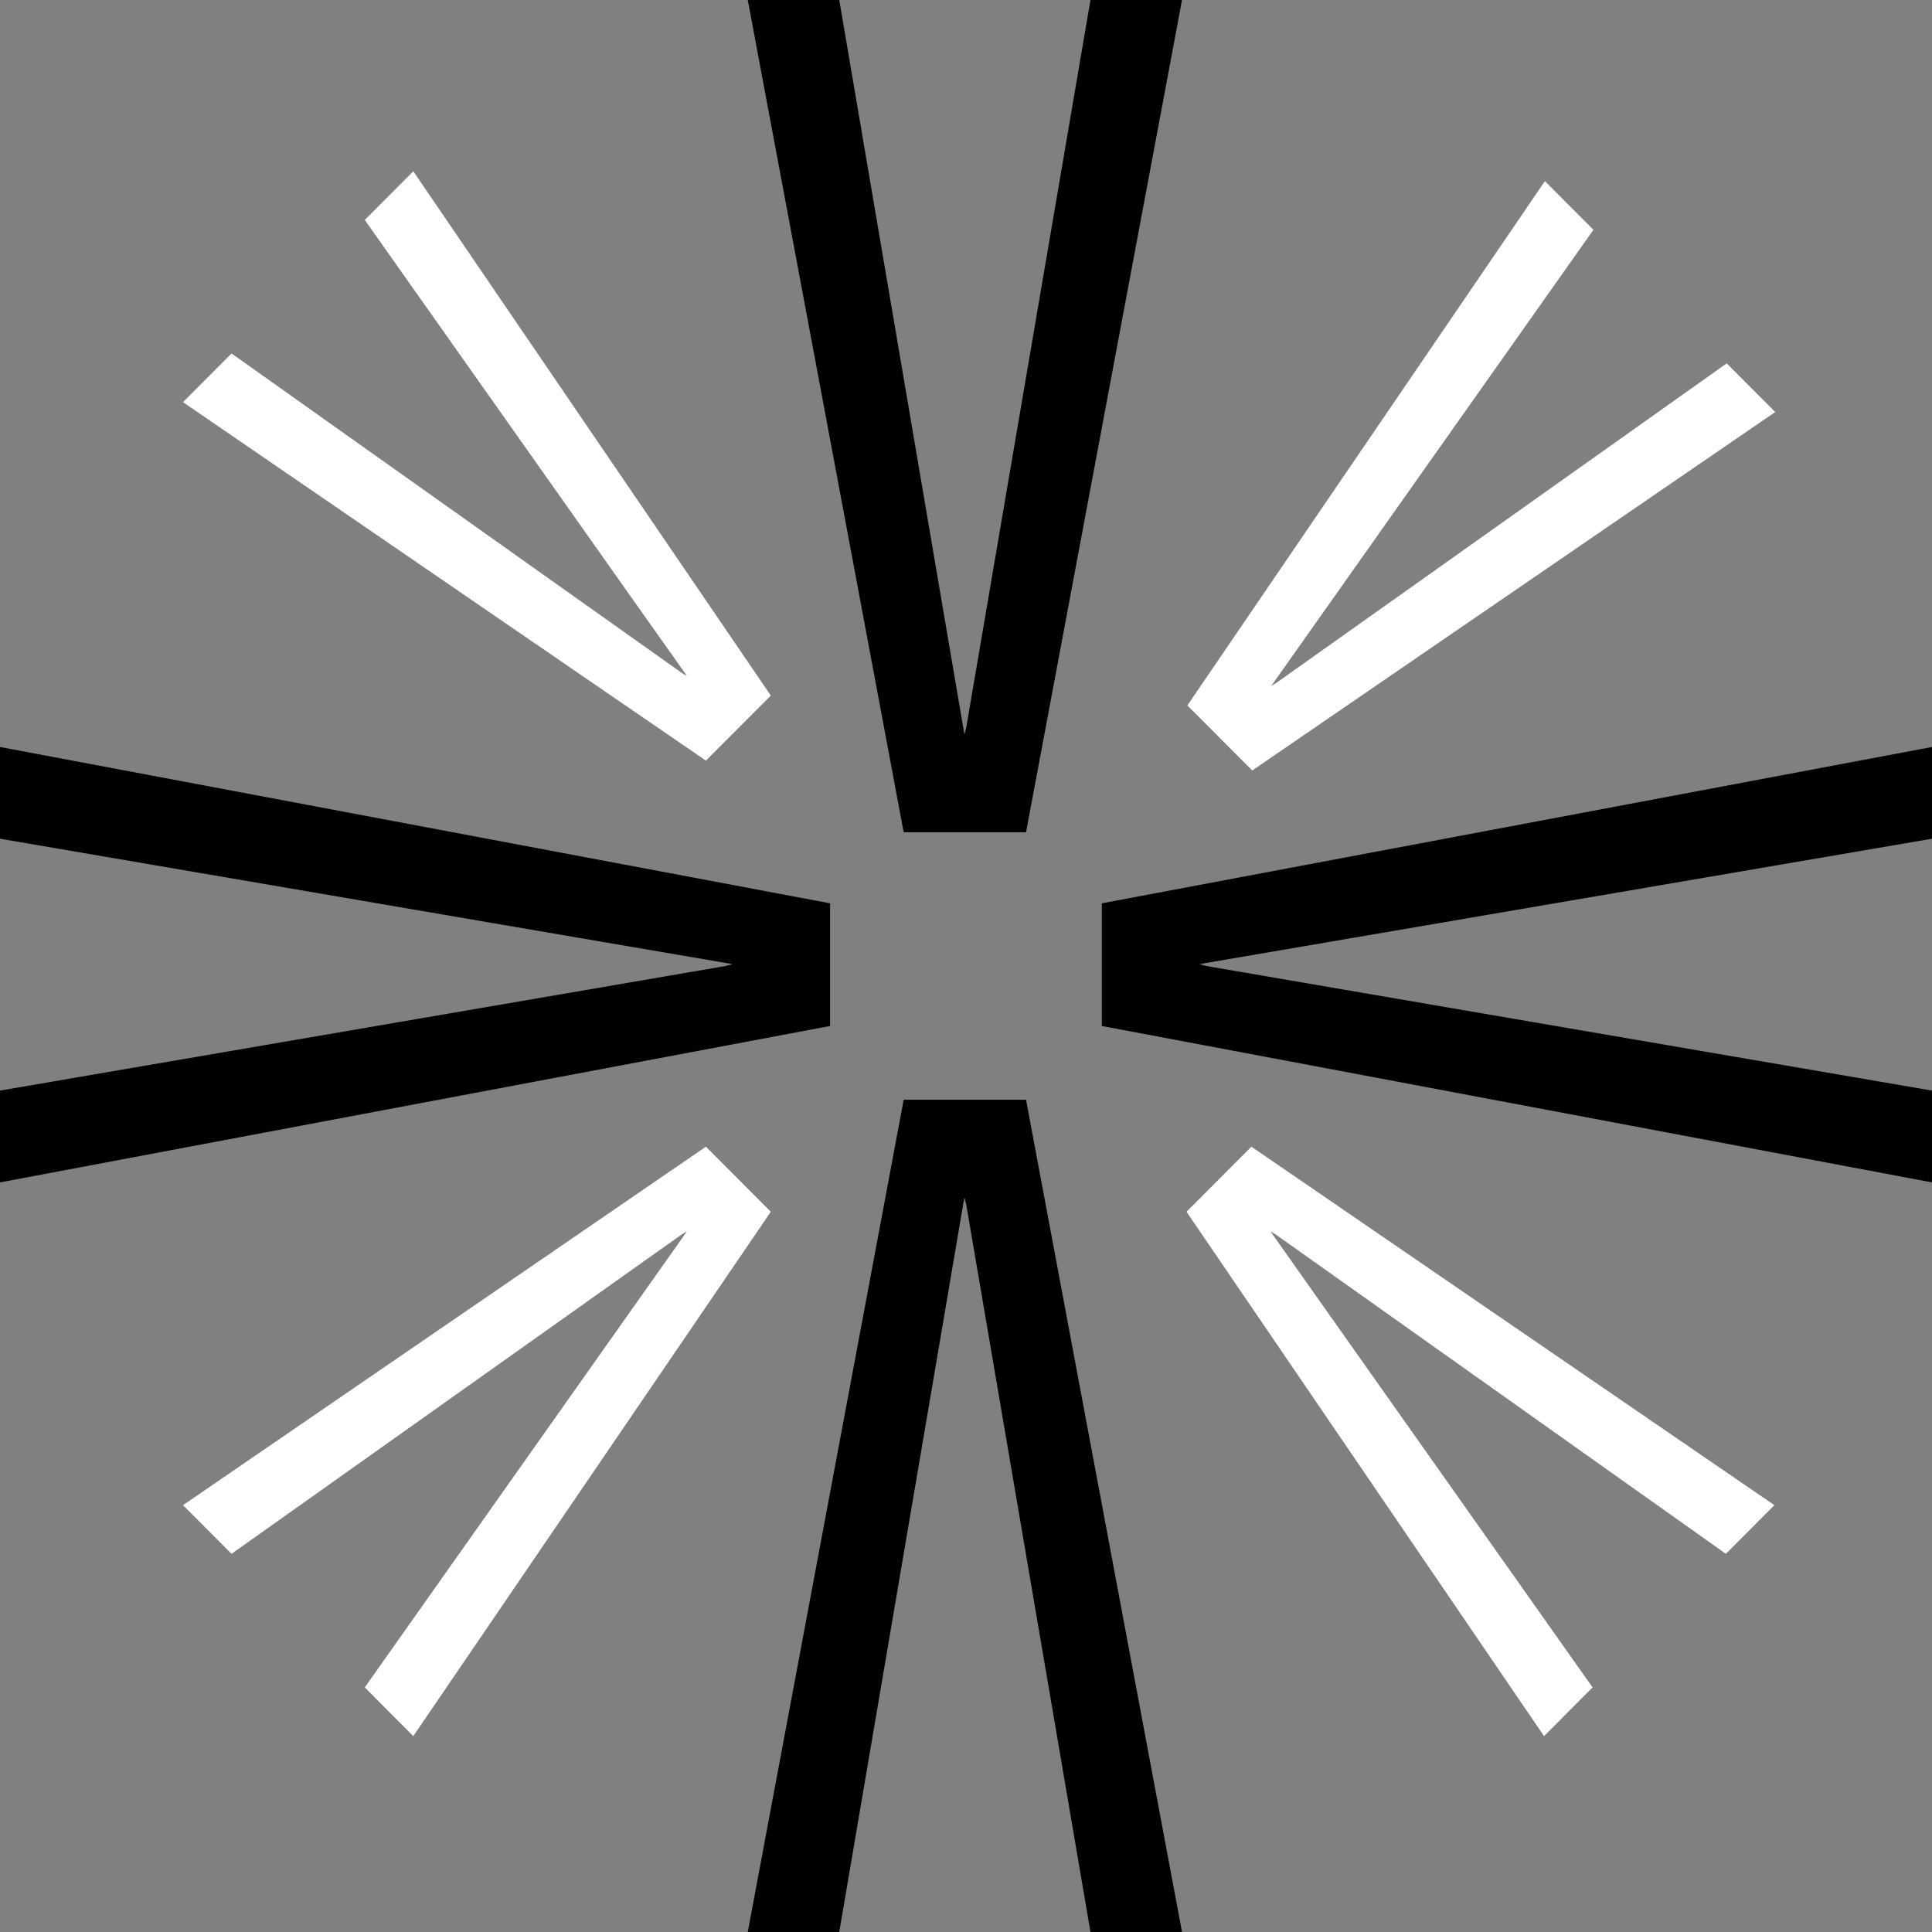
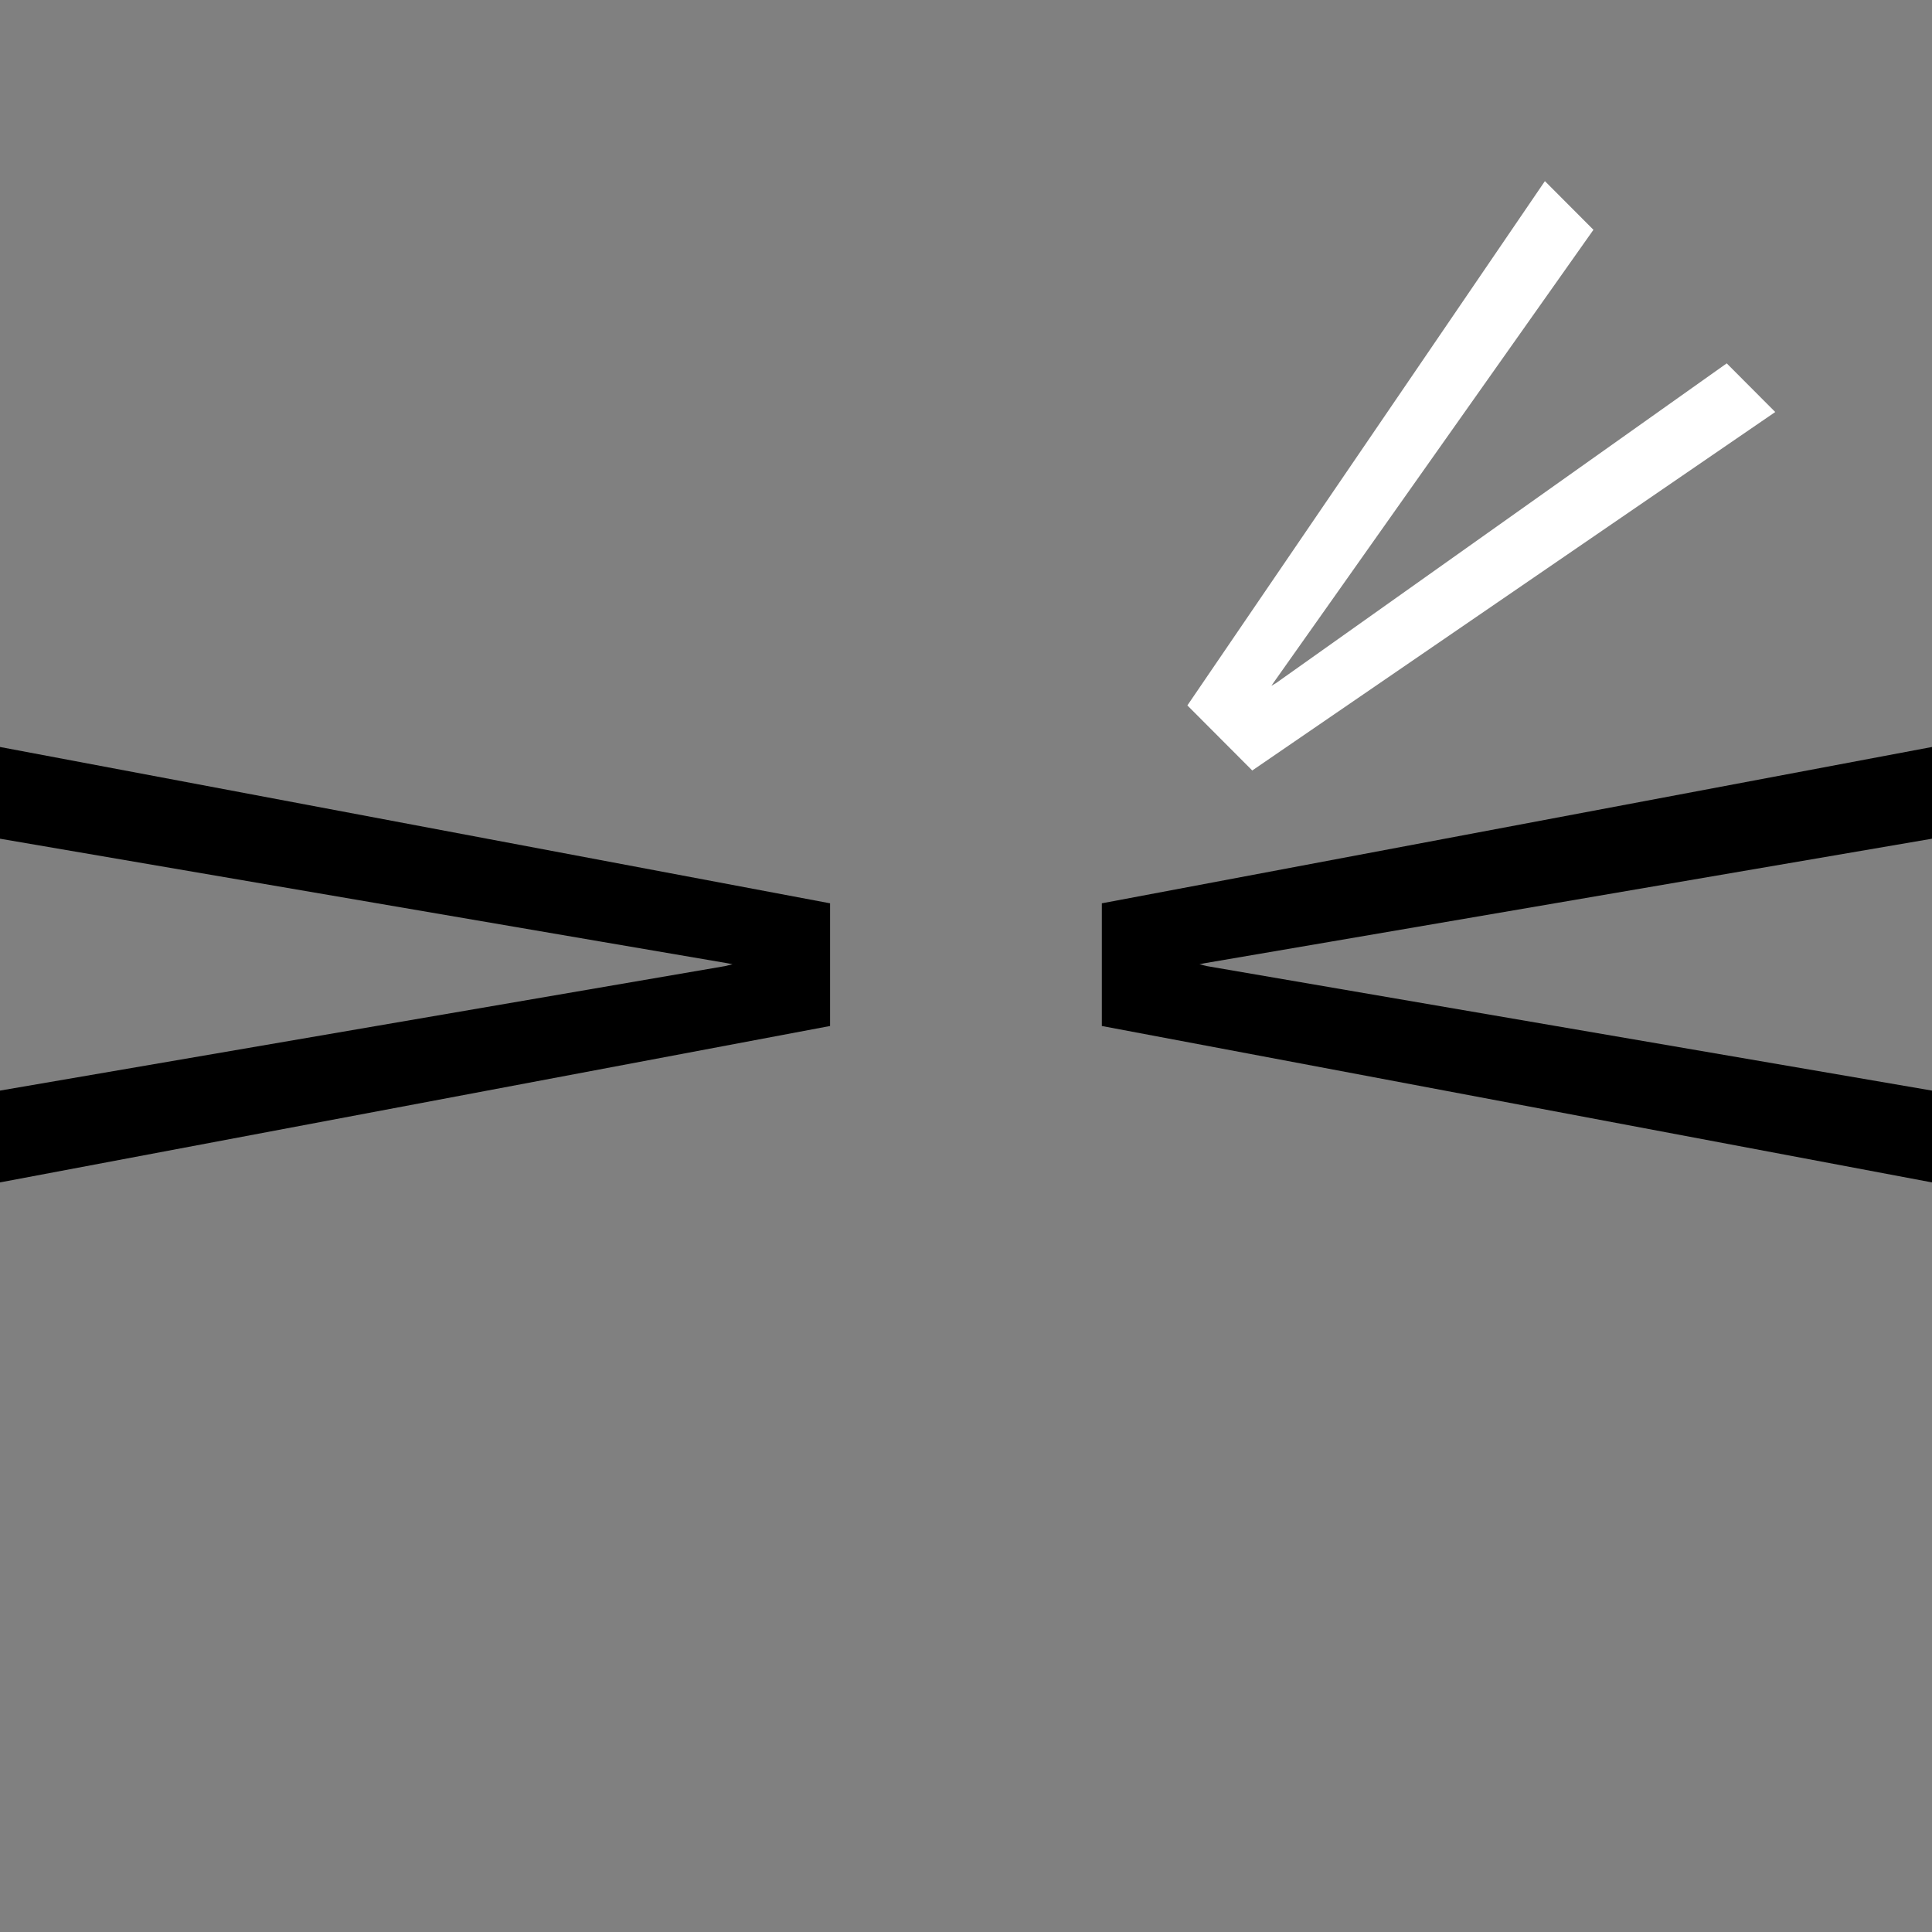
<svg xmlns="http://www.w3.org/2000/svg" width="96" height="96" viewBox="0 0 96 96" fill="none">
  <rect x="0" y="0" width="96" height="96" fill="#808080" stroke="none" />
  <g clip-path="url(#clip0_2437_7899)">
-     <path d="M44.903 54.645L37.156 96H41.702L46.787 66.151L47.873 59.762L47.922 59.507L48.014 59.865L54.185 96H58.734L50.983 54.645H44.903Z" fill="black" />
-     <path d="M54.185 0L48.014 36.135L47.922 36.497L47.877 36.238L46.787 29.849L41.702 0L37.156 0L44.903 41.355H50.983L58.734 0L54.185 0Z" fill="black" />
    <path d="M0 41.675L29.77 46.773L36.142 47.862L36.4 47.912L36.039 48.003L0 54.191L0 58.753L41.246 50.981V44.885L0 37.117L0 41.675Z" fill="black" />
    <path d="M54.75 44.885V50.981L96 58.753V54.191L59.956 48.003L59.6 47.912L59.854 47.862L66.226 46.773L96 41.675V37.117L54.75 44.885Z" fill="black" />
    <path d="M85.8 18.055L88.211 20.473L62.224 38.285L59 35.052L76.765 9L79.177 11.418L66.086 29.954L63.284 33.918L63.174 34.078L63.413 33.937L85.8 18.055Z" fill="white" />
-     <path d="M11.505 17.564L9.094 19.982L35.077 37.795L38.301 34.562L20.536 8.51L18.125 10.928L31.215 29.464L34.021 33.427L34.131 33.587L33.892 33.447L11.505 17.564Z" fill="white" />
-     <path d="M85.757 77.209L88.168 74.791L62.181 56.978L58.957 60.211L76.722 86.267L79.134 83.846L66.043 65.314L63.241 61.346L63.131 61.186L63.37 61.327L85.757 77.209Z" fill="white" />
-     <path d="M11.505 77.209L9.094 74.791L35.077 56.978L38.301 60.211L20.536 86.267L18.125 83.846L31.215 65.314L34.021 61.346L34.131 61.186L33.892 61.327L11.505 77.209Z" fill="white" />
  </g>
  <defs>
    <clipPath id="clip0_2437_7899">
      <rect width="96" height="96" fill="white" />
    </clipPath>
  </defs>
</svg>